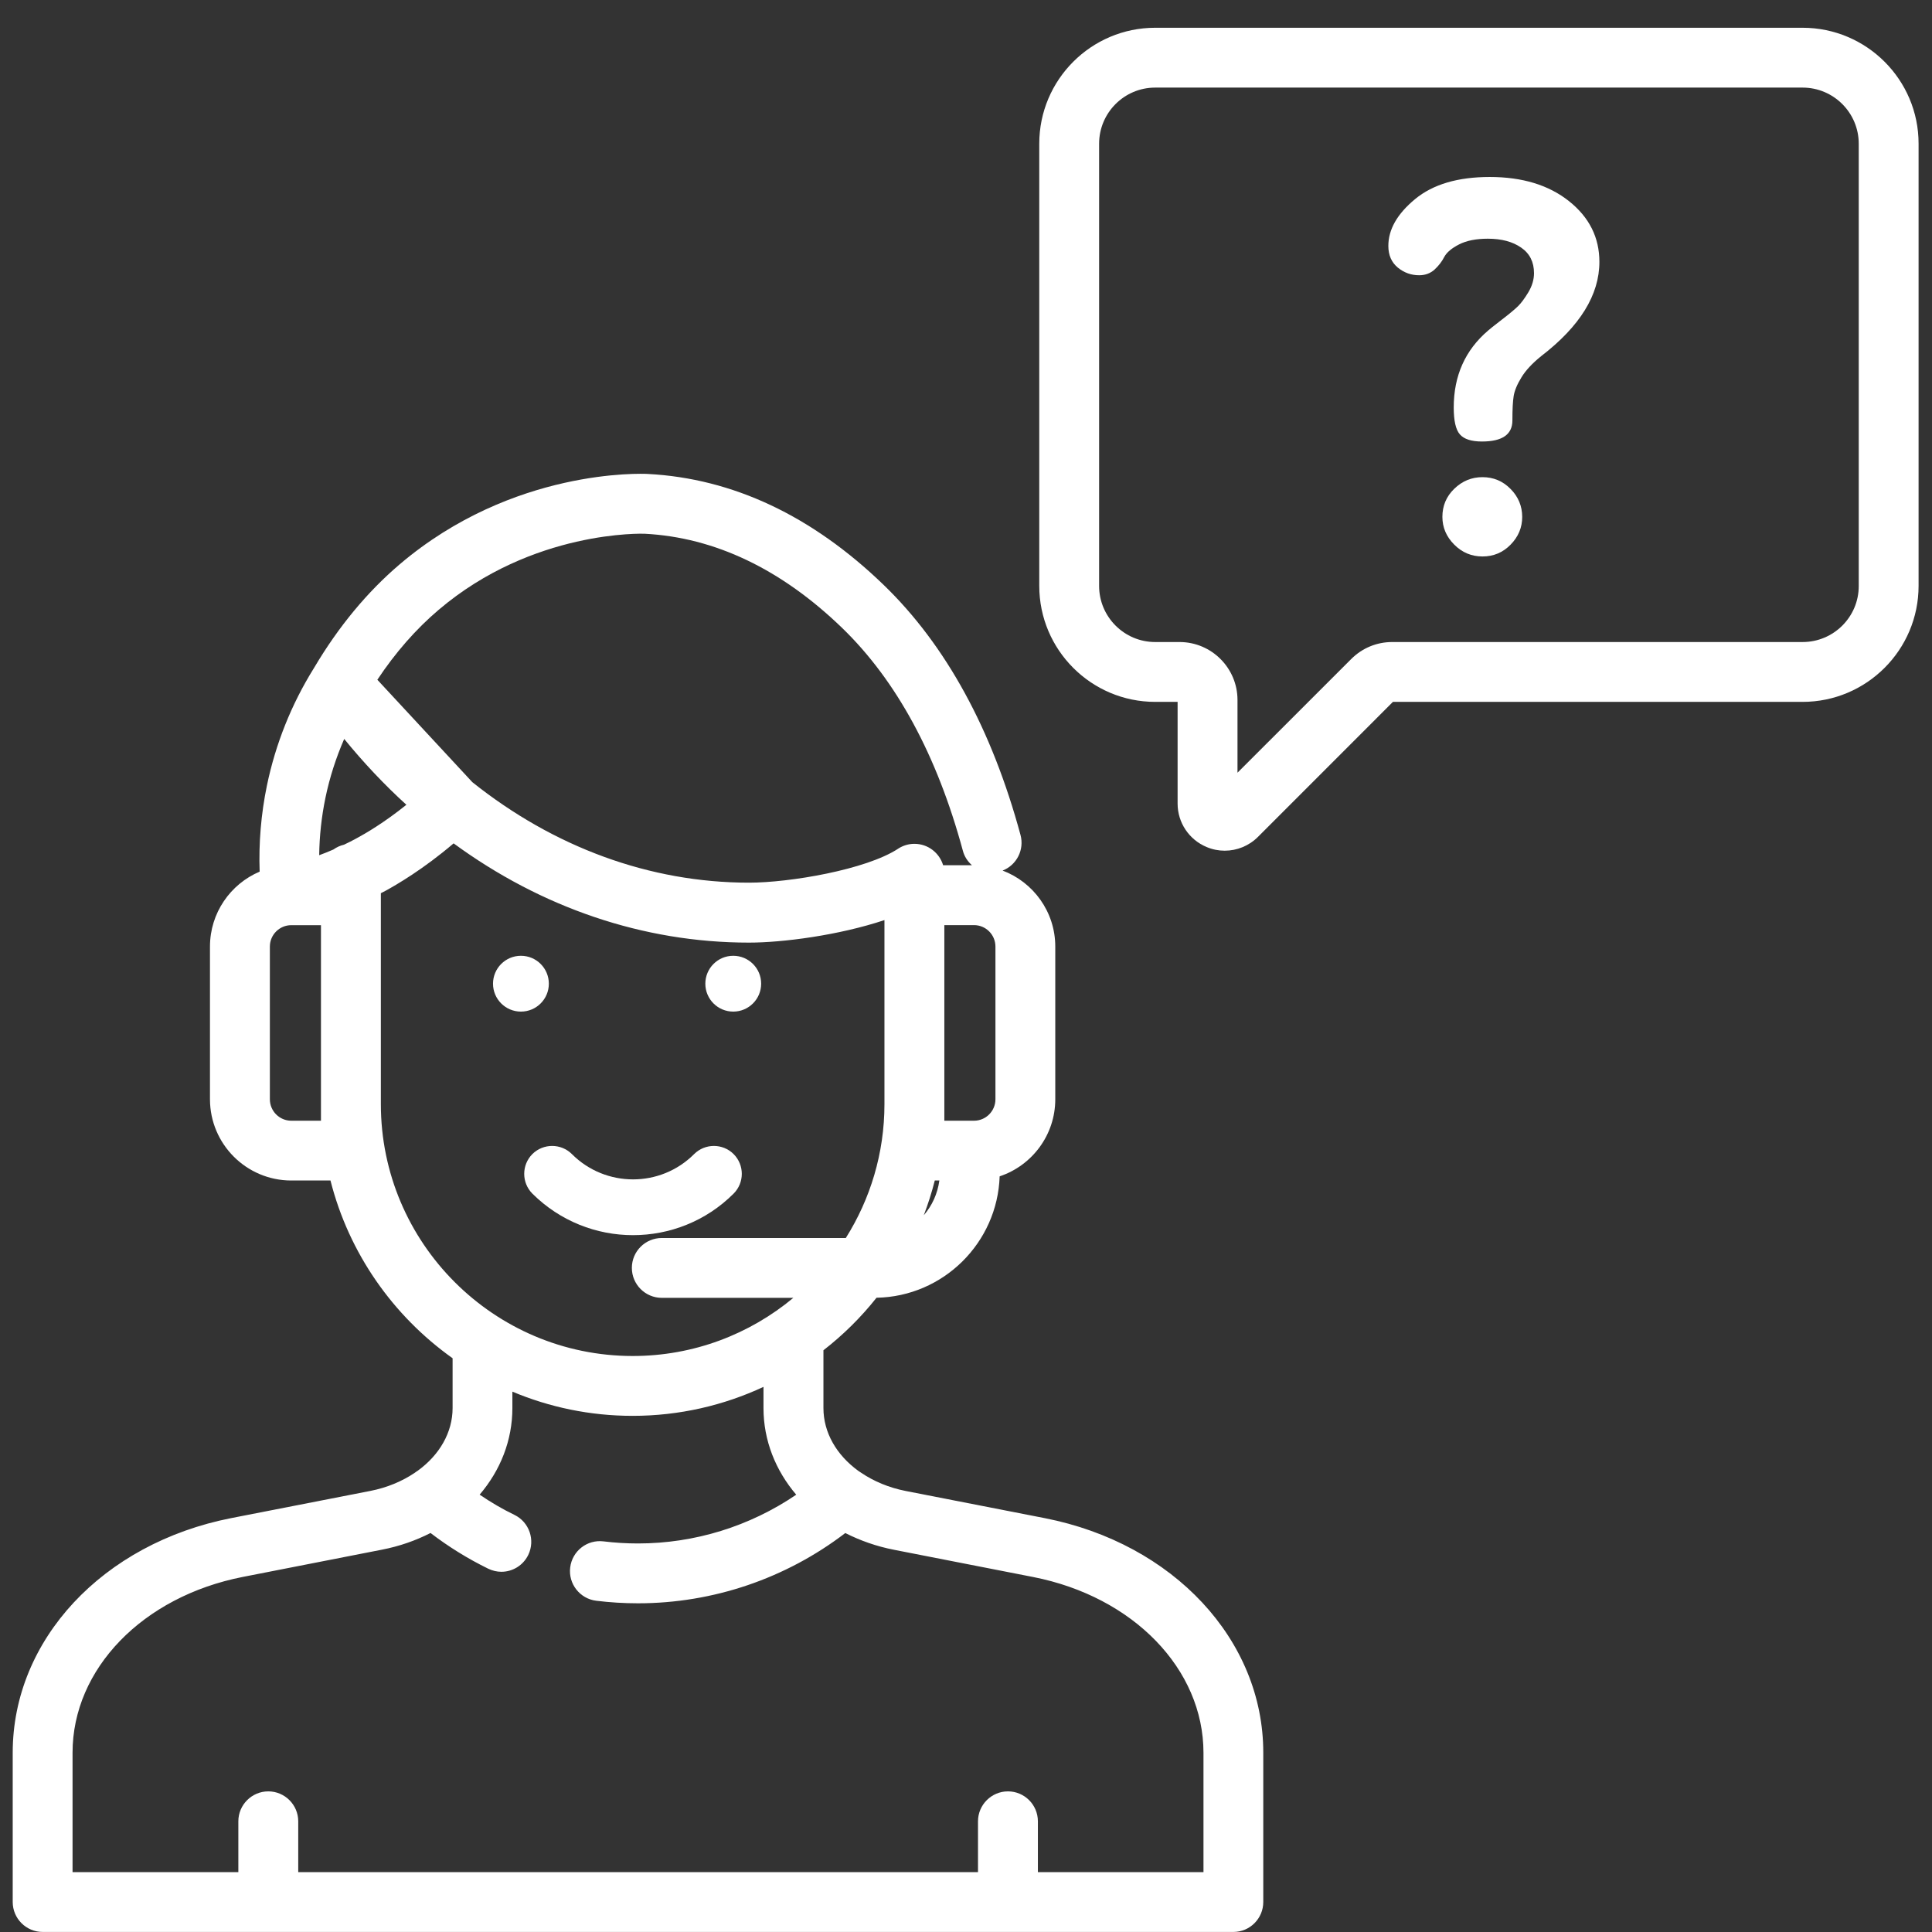
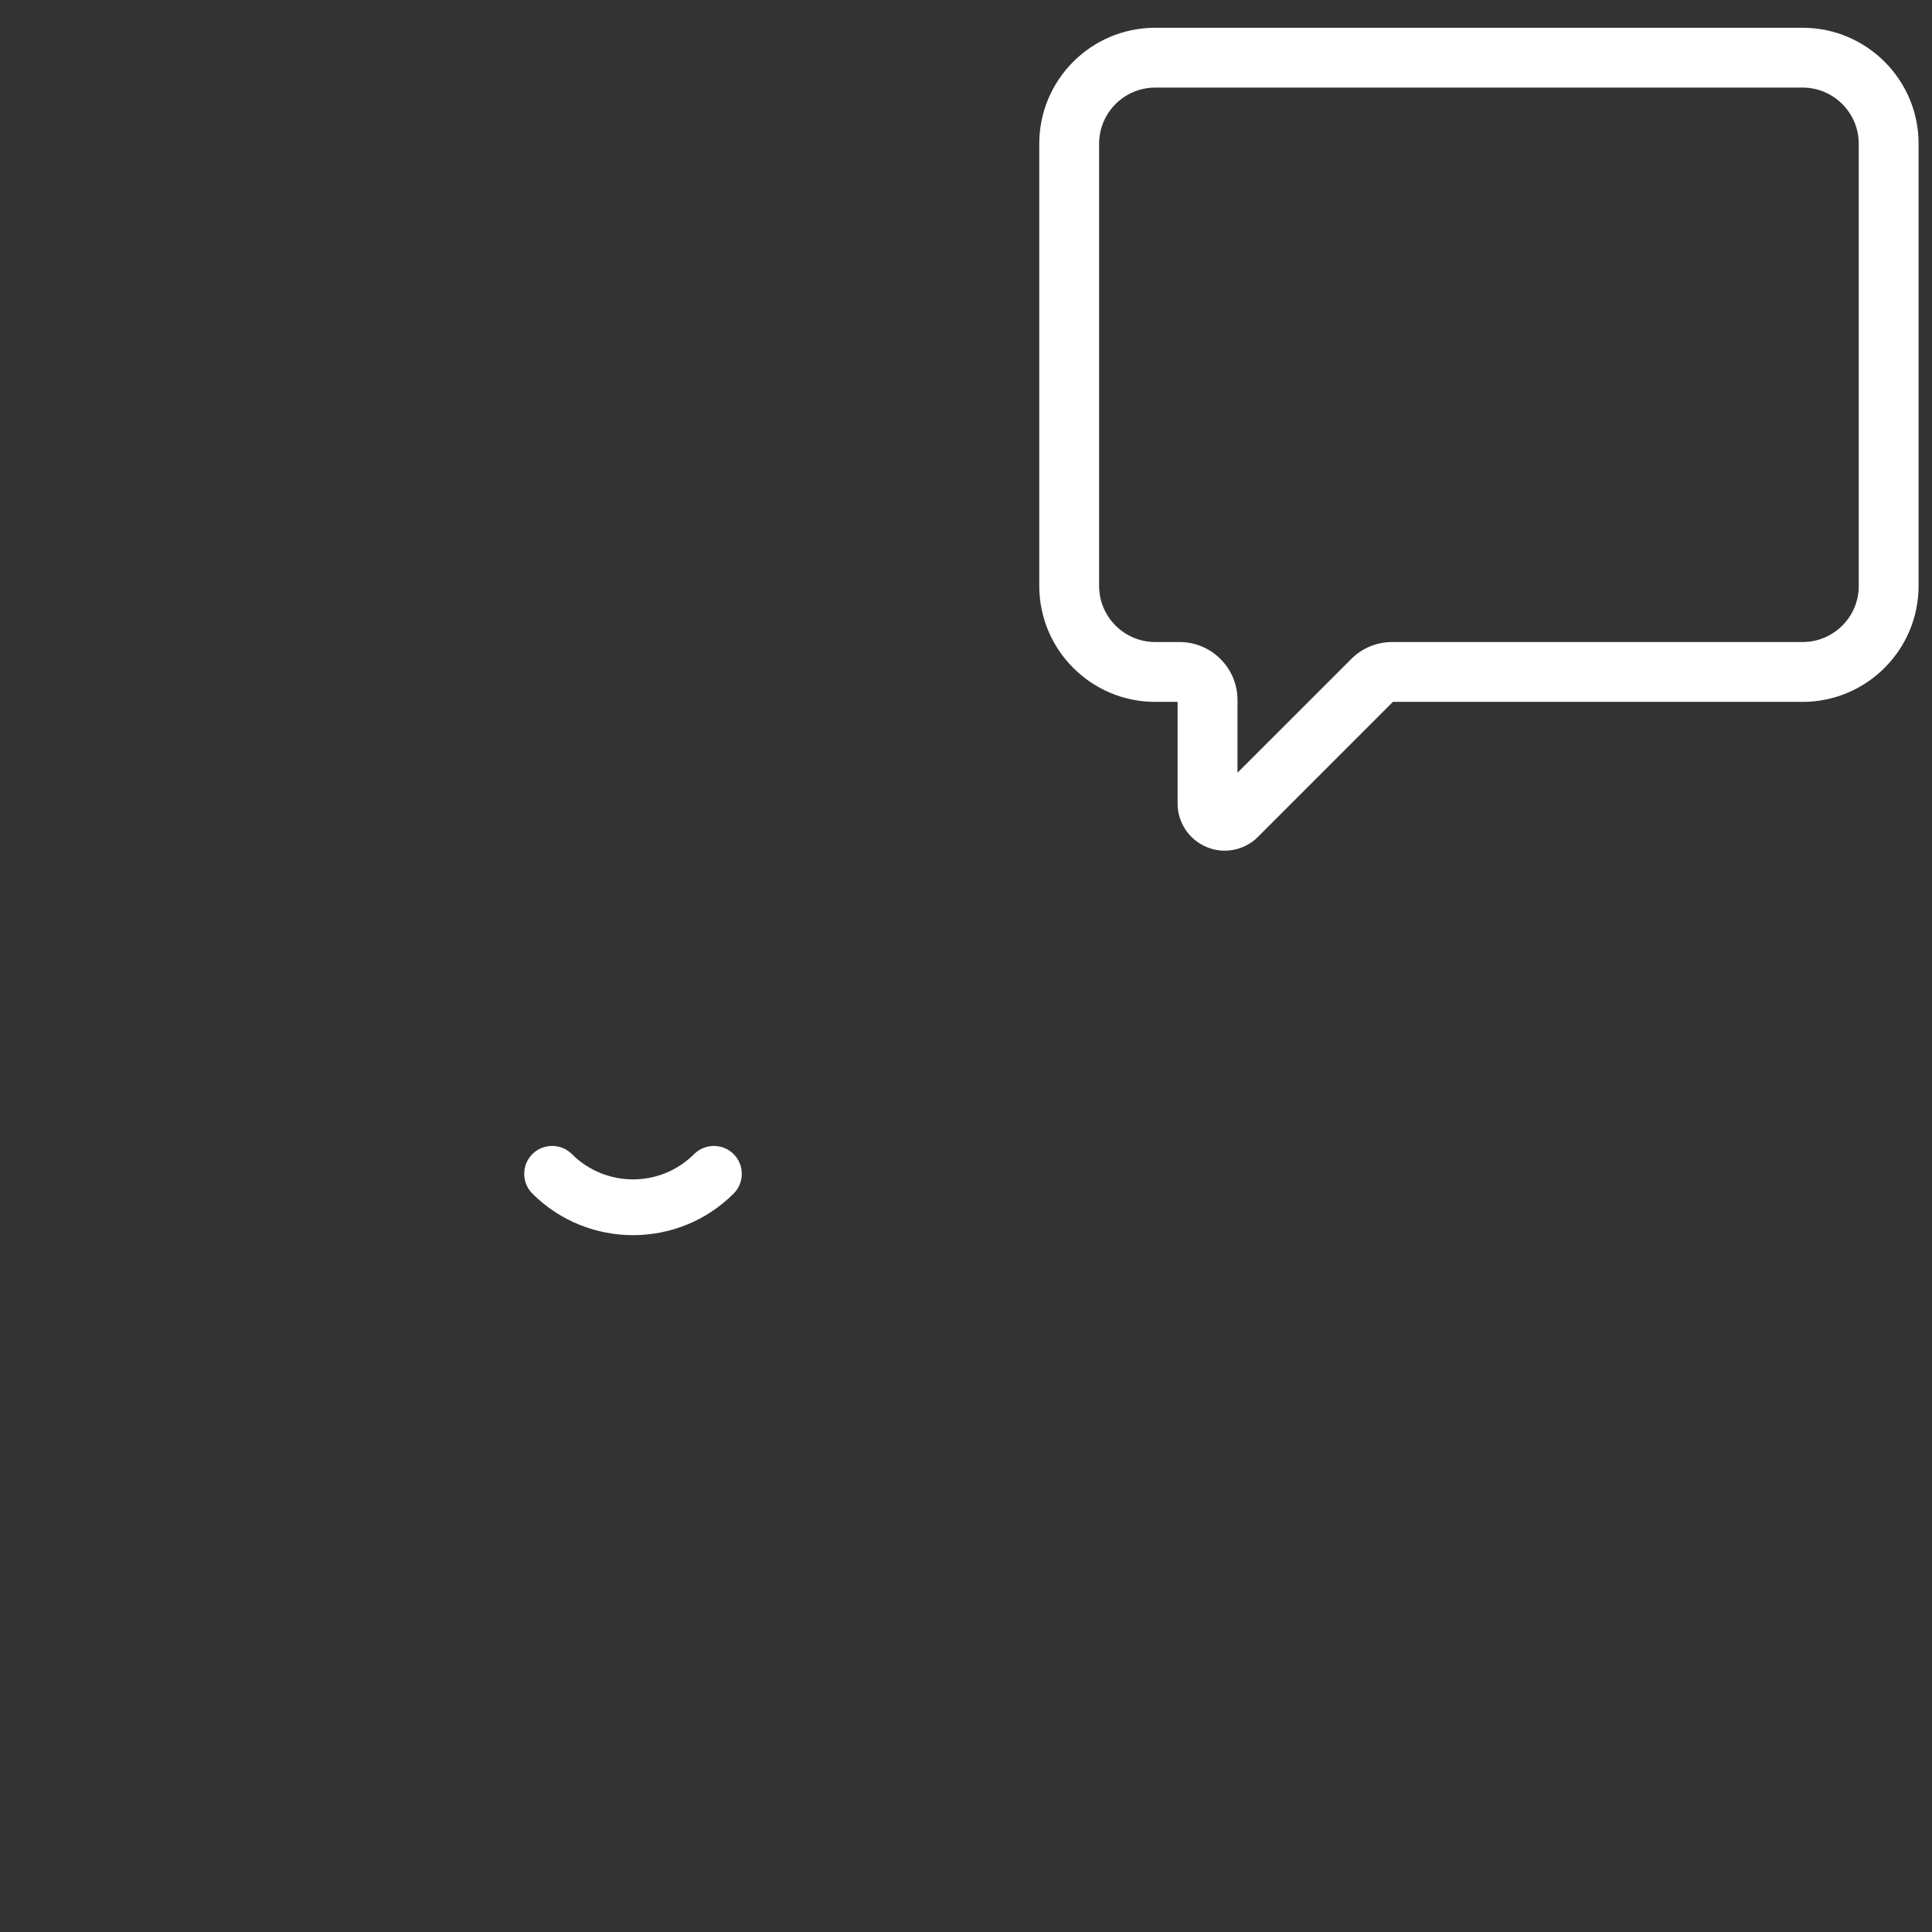
<svg xmlns="http://www.w3.org/2000/svg" version="1.1" id="Capa_1" x="0px" y="0px" width="38px" height="38px" viewBox="76.5 76.5 38 38" enable-background="new 76.5 76.5 38 38" xml:space="preserve">
  <rect x="76.5" y="76.5" width="38" height="38" fill="#333333" stroke="none" />
  <g>
    <g>
      <path fill="#FFFFFF" d="M111.955,77.046H99.221c-1.258,0-2.28,1.023-2.28,2.28v8.697c0,1.259,1.022,2.282,2.28,2.282h0.441v2    c0,0.375,0.225,0.711,0.571,0.855c0.116,0.049,0.236,0.072,0.355,0.072c0.241,0,0.477-0.094,0.655-0.272l2.654-2.655h8.057    c1.258,0,2.282-1.022,2.282-2.282v-8.697C114.237,78.069,113.213,77.046,111.955,77.046z M111.955,89.128h-8.073    c-0.304,0-0.59,0.119-0.805,0.334l-2.237,2.236v-1.43c0-0.629-0.511-1.14-1.14-1.14h-0.479c-0.608,0-1.103-0.495-1.103-1.104    v-8.697c0-0.608,0.494-1.104,1.103-1.104h12.734c0.61,0,1.104,0.496,1.104,1.104v8.699l0,0    C113.06,88.633,112.565,89.128,111.955,89.128z" />
    </g>
  </g>
  <g>
    <g>
-       <path fill="#FFFFFF" d="M106.212,86.118c-0.151-0.155-0.337-0.233-0.553-0.233c-0.214,0-0.398,0.076-0.555,0.228    s-0.234,0.336-0.234,0.553c0,0.208,0.078,0.391,0.233,0.546c0.155,0.156,0.341,0.233,0.556,0.233c0.216,0,0.401-0.077,0.553-0.233    c0.152-0.155,0.228-0.337,0.228-0.546C106.439,86.455,106.364,86.272,106.212,86.118z" />
-     </g>
+       </g>
  </g>
  <g>
    <g>
-       <path fill="#FFFFFF" d="M107.361,80.457c-0.398-0.317-0.918-0.476-1.56-0.476c-0.627,0-1.117,0.145-1.468,0.435    c-0.352,0.291-0.526,0.597-0.526,0.922c0,0.182,0.063,0.323,0.187,0.426c0.125,0.101,0.263,0.15,0.419,0.15    c0.12,0,0.221-0.038,0.303-0.112c0.08-0.074,0.144-0.156,0.19-0.247c0.048-0.09,0.146-0.173,0.293-0.248s0.337-0.112,0.565-0.112    c0.269,0,0.487,0.058,0.655,0.175c0.169,0.116,0.253,0.284,0.253,0.503c0,0.126-0.037,0.251-0.111,0.375    c-0.074,0.123-0.142,0.214-0.202,0.273s-0.169,0.151-0.325,0.27c-0.154,0.12-0.243,0.189-0.263,0.209    c-0.453,0.386-0.678,0.891-0.678,1.515c0,0.26,0.04,0.437,0.121,0.529c0.081,0.093,0.226,0.14,0.435,0.14    c0.398,0,0.598-0.138,0.598-0.414c0-0.217,0.008-0.378,0.025-0.481c0.017-0.104,0.067-0.227,0.152-0.365    c0.083-0.138,0.215-0.279,0.39-0.42c0.763-0.587,1.144-1.205,1.144-1.853C107.958,81.172,107.76,80.775,107.361,80.457z" />
-     </g>
+       </g>
  </g>
  <g>
    <g>
      <g>
-         <path fill="#FFFFFF" d="M97.049,106.36l-2.733-0.534c-0.333-0.065-0.63-0.191-0.877-0.358c-0.02-0.015-0.039-0.027-0.06-0.04     c-0.425-0.31-0.683-0.751-0.683-1.233v-1.137c0.388-0.301,0.739-0.648,1.044-1.033c1.313-0.024,2.378-1.079,2.422-2.388     c0.635-0.211,1.094-0.811,1.094-1.516v-3.003c0-0.684-0.432-1.267-1.036-1.495c0.276-0.108,0.431-0.408,0.352-0.701     c-0.562-2.077-1.466-3.732-2.689-4.915c-1.41-1.363-2.971-2.098-4.642-2.185c-0.107-0.006-2.656-0.114-4.879,1.777     c-0.638,0.543-1.204,1.226-1.679,2.028c-0.001,0-0.001,0-0.001,0.001c-0.001,0.002-0.003,0.004-0.004,0.007     c0,0.001-0.002,0.002-0.002,0.005c-0.001,0-0.001,0-0.001,0c-0.444,0.713-0.755,1.492-0.925,2.311     c-0.115,0.557-0.163,1.125-0.143,1.693c-0.574,0.243-0.977,0.813-0.977,1.473v3.003c0,0.882,0.717,1.599,1.599,1.599H83     c0.363,1.433,1.231,2.663,2.402,3.496v0.979c0,0.482-0.259,0.924-0.685,1.233c-0.02,0.013-0.039,0.025-0.058,0.04     c-0.247,0.167-0.544,0.293-0.877,0.358l-2.733,0.534c-2.531,0.497-4.299,2.395-4.299,4.614v2.937     c0,0.324,0.263,0.589,0.589,0.589h23.421c0.324,0,0.587-0.265,0.587-0.589v-2.937C101.348,108.755,99.58,106.857,97.049,106.36z      M94.67,100.402c0.084-0.222,0.157-0.448,0.216-0.683h0.09C94.941,99.979,94.833,100.213,94.67,100.402z M96.079,95.118v3.003     c0,0.232-0.188,0.422-0.421,0.422h-0.584v-0.326v-3.521h0.584C95.891,94.696,96.079,94.886,96.079,95.118z M85.125,88.497     c1.854-1.579,4.036-1.5,4.055-1.499c1.379,0.072,2.686,0.695,3.885,1.854c1.068,1.034,1.866,2.506,2.372,4.376     c0.03,0.118,0.095,0.215,0.18,0.29H95.05c-0.073-0.243-0.297-0.421-0.565-0.421c-0.116,0-0.225,0.035-0.316,0.093     c-0.003,0.001-0.004,0.003-0.005,0.004c-0.632,0.413-2.133,0.667-2.932,0.667c-1.957,0-3.842-0.7-5.442-1.977l-1.868-2.014     C84.277,89.335,84.681,88.874,85.125,88.497z M82.813,98.217v0.326l0,0h-0.584c-0.232,0-0.421-0.189-0.421-0.422v-3.003     c0-0.232,0.189-0.421,0.421-0.421h0.584V98.217z M83.266,93.114c-0.075,0.018-0.145,0.049-0.207,0.094     c-0.092,0.04-0.186,0.079-0.281,0.113c0.005-0.378,0.046-0.757,0.123-1.13c0.083-0.399,0.207-0.785,0.369-1.157     c0.383,0.47,0.792,0.903,1.223,1.295c-0.436,0.351-0.809,0.568-0.979,0.659C83.433,93.033,83.351,93.074,83.266,93.114z      M83.991,98.217v-4.109v-0.04c0.027-0.014,0.054-0.028,0.082-0.042c0.226-0.123,0.755-0.431,1.349-0.938     c1.727,1.264,3.729,1.952,5.809,1.952c0.661,0,1.766-0.143,2.665-0.443v3.621c0,0.966-0.279,1.868-0.76,2.632h-3.619     c-0.325,0-0.589,0.263-0.589,0.588s0.264,0.589,0.589,0.589h2.587c-0.858,0.714-1.96,1.144-3.161,1.144     C86.213,103.169,83.991,100.947,83.991,98.217z M100.172,113.322h-3.258v-0.999c0-0.324-0.263-0.589-0.589-0.589     c-0.325,0-0.589,0.265-0.589,0.589v0.999h-13.37v-0.999c0-0.324-0.264-0.589-0.589-0.589s-0.589,0.265-0.589,0.589v0.999h-3.261     v-2.348c0-1.648,1.377-3.071,3.349-3.458l2.732-0.535c0.347-0.067,0.669-0.18,0.96-0.329c0.354,0.271,0.734,0.506,1.134,0.702     c0.084,0.04,0.172,0.061,0.259,0.061c0.218,0,0.427-0.122,0.529-0.331c0.142-0.292,0.021-0.645-0.271-0.788     c-0.238-0.114-0.466-0.249-0.685-0.398c0.409-0.478,0.644-1.069,0.644-1.703v-0.323c0.729,0.306,1.526,0.476,2.364,0.476     c0.92,0,1.792-0.205,2.575-0.57v0.418c0,0.634,0.237,1.226,0.644,1.703c-0.913,0.621-1.997,0.959-3.113,0.959     c-0.227,0-0.455-0.014-0.677-0.041c-0.323-0.04-0.616,0.189-0.656,0.513c-0.04,0.322,0.191,0.616,0.513,0.655     c0.27,0.033,0.546,0.05,0.82,0.05c1.479,0,2.911-0.489,4.078-1.382c0.292,0.148,0.615,0.263,0.962,0.33l2.734,0.535     c1.97,0.387,3.349,1.81,3.349,3.458V113.322L100.172,113.322z" />
        <path fill="#FFFFFF" d="M88.95,100.794c0.717,0,1.434-0.272,1.979-0.817c0.215-0.215,0.215-0.563,0-0.778     c-0.214-0.213-0.561-0.213-0.776,0c-0.663,0.664-1.741,0.664-2.405,0c-0.214-0.213-0.562-0.213-0.777,0     c-0.214,0.215-0.214,0.563,0,0.778C87.518,100.521,88.234,100.794,88.95,100.794z" />
      </g>
    </g>
  </g>
  <g>
    <g>
-       <circle fill="#FFFFFF" cx="86.746" cy="95.848" r="0.549" />
-     </g>
+       </g>
  </g>
  <g>
    <g>
-       <circle fill="#FFFFFF" cx="90.922" cy="95.848" r="0.549" />
-     </g>
+       </g>
  </g>
</svg>